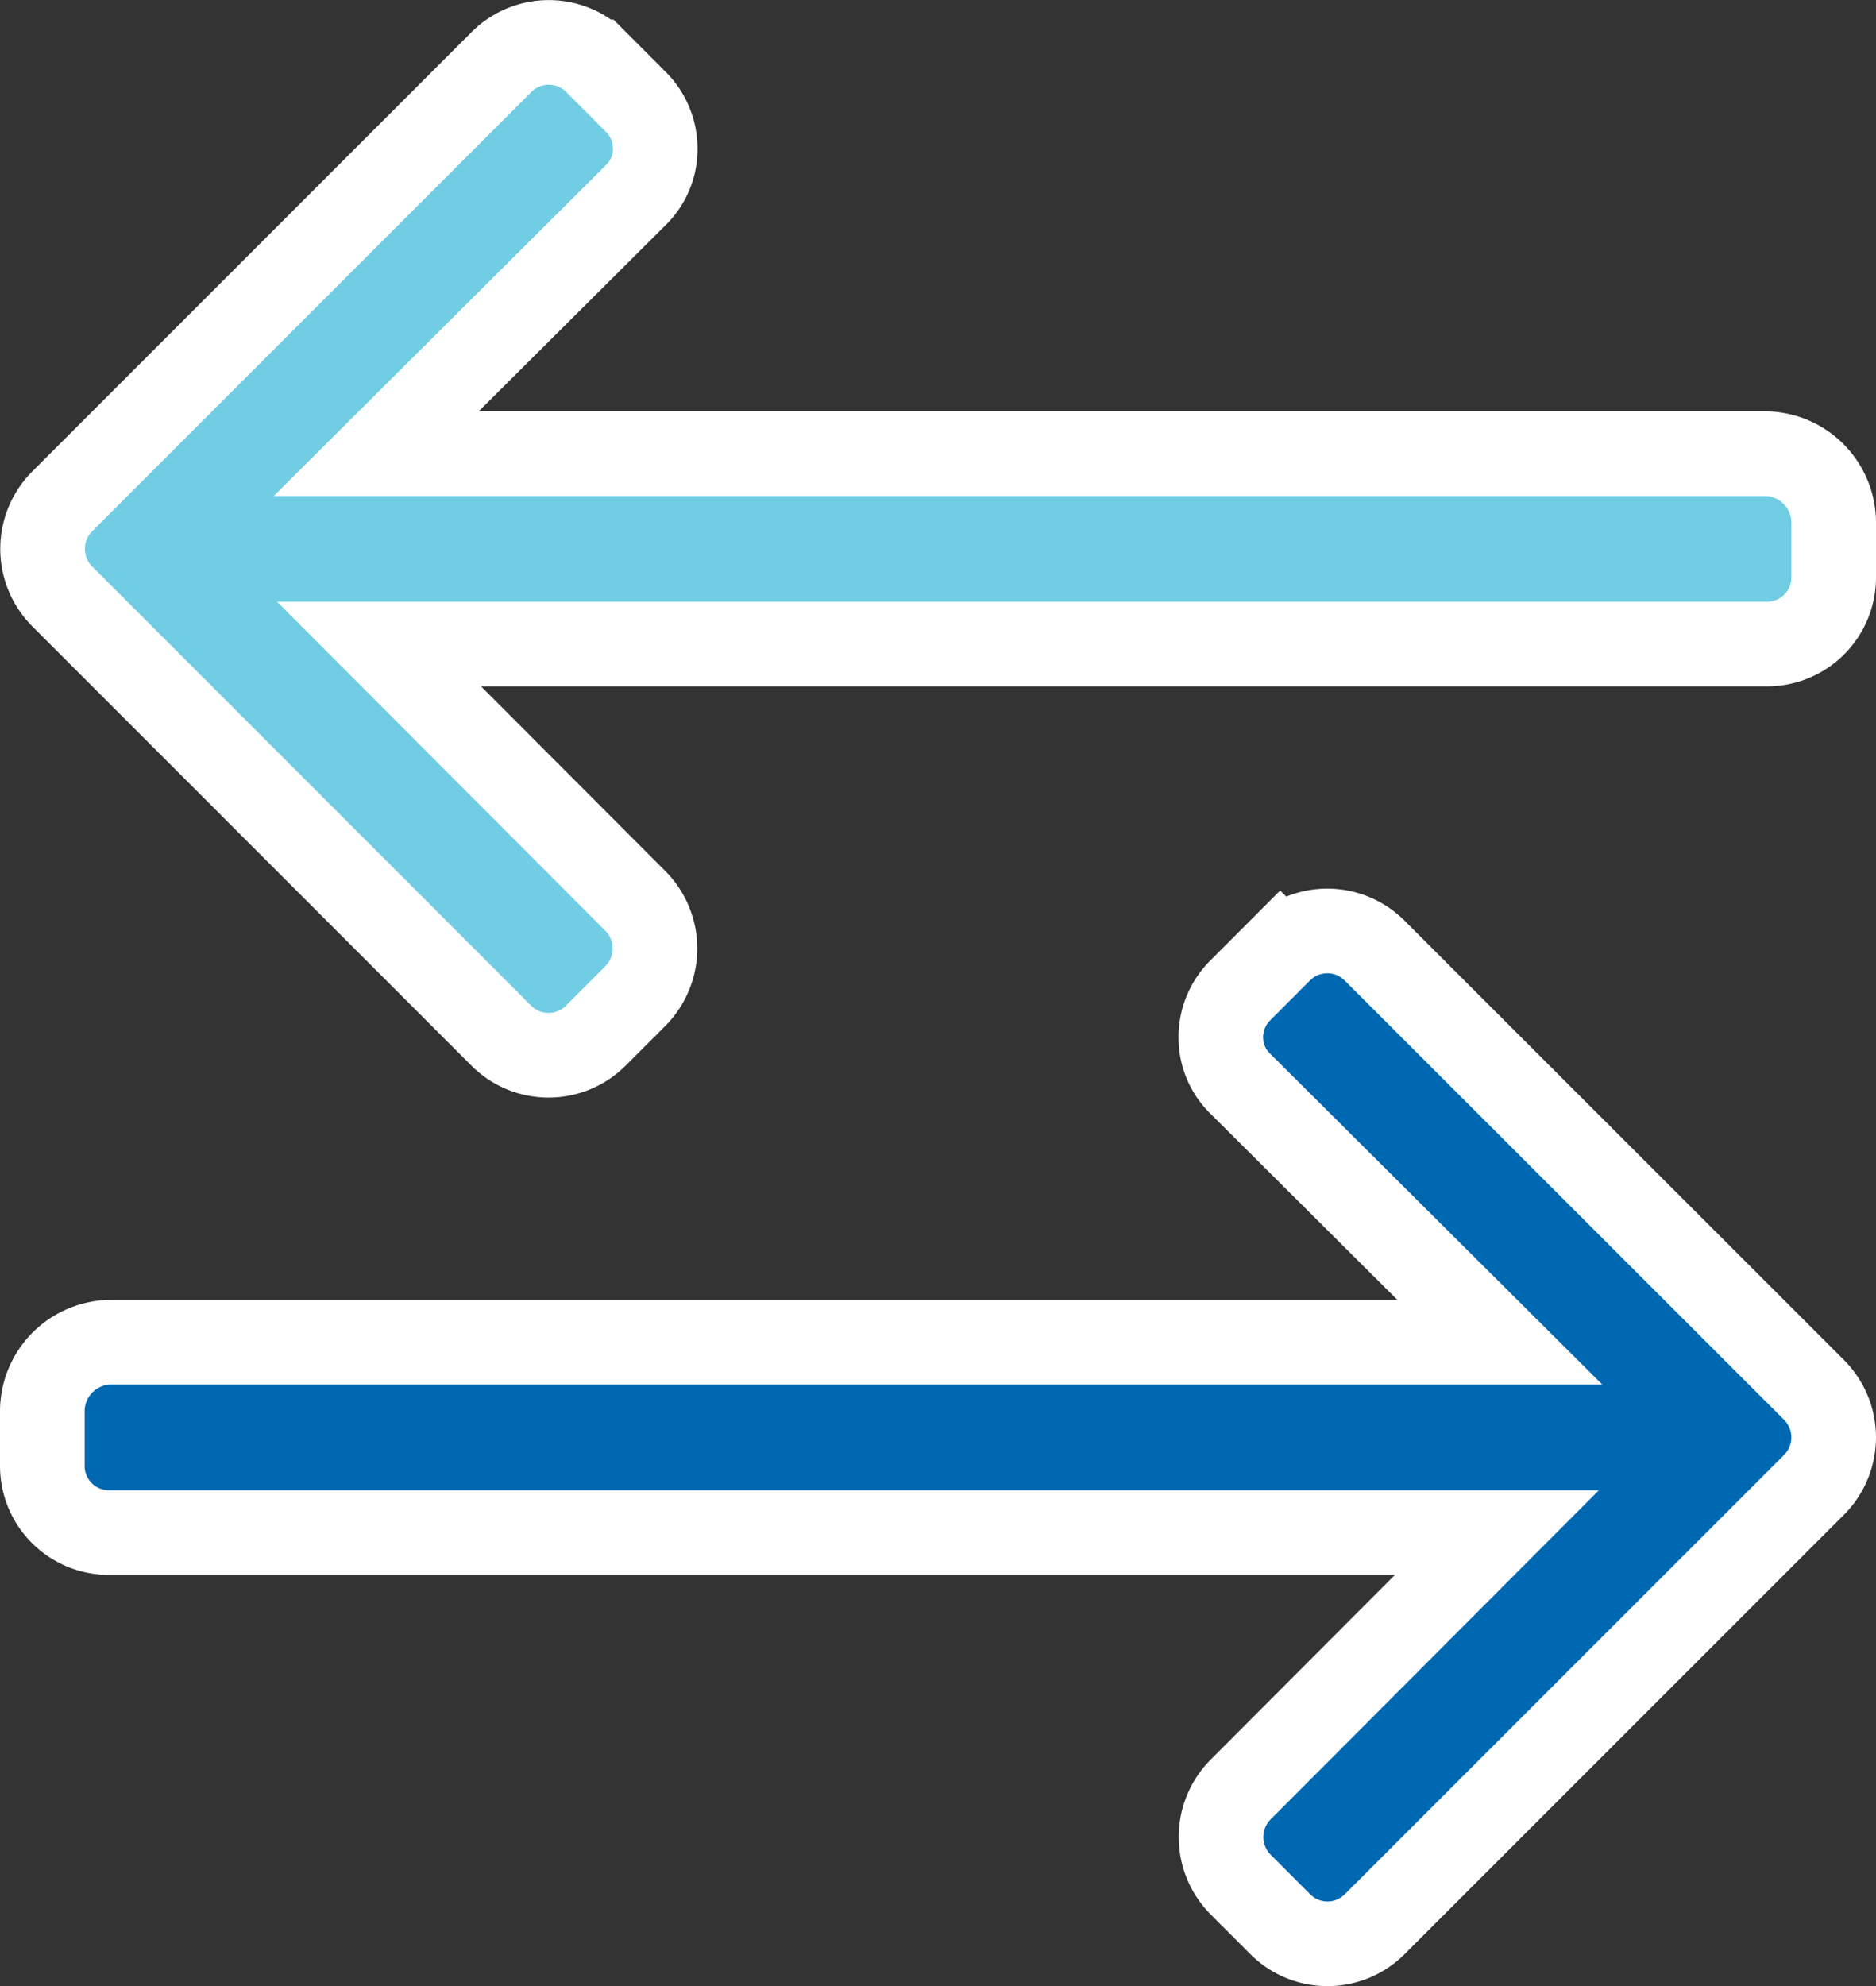
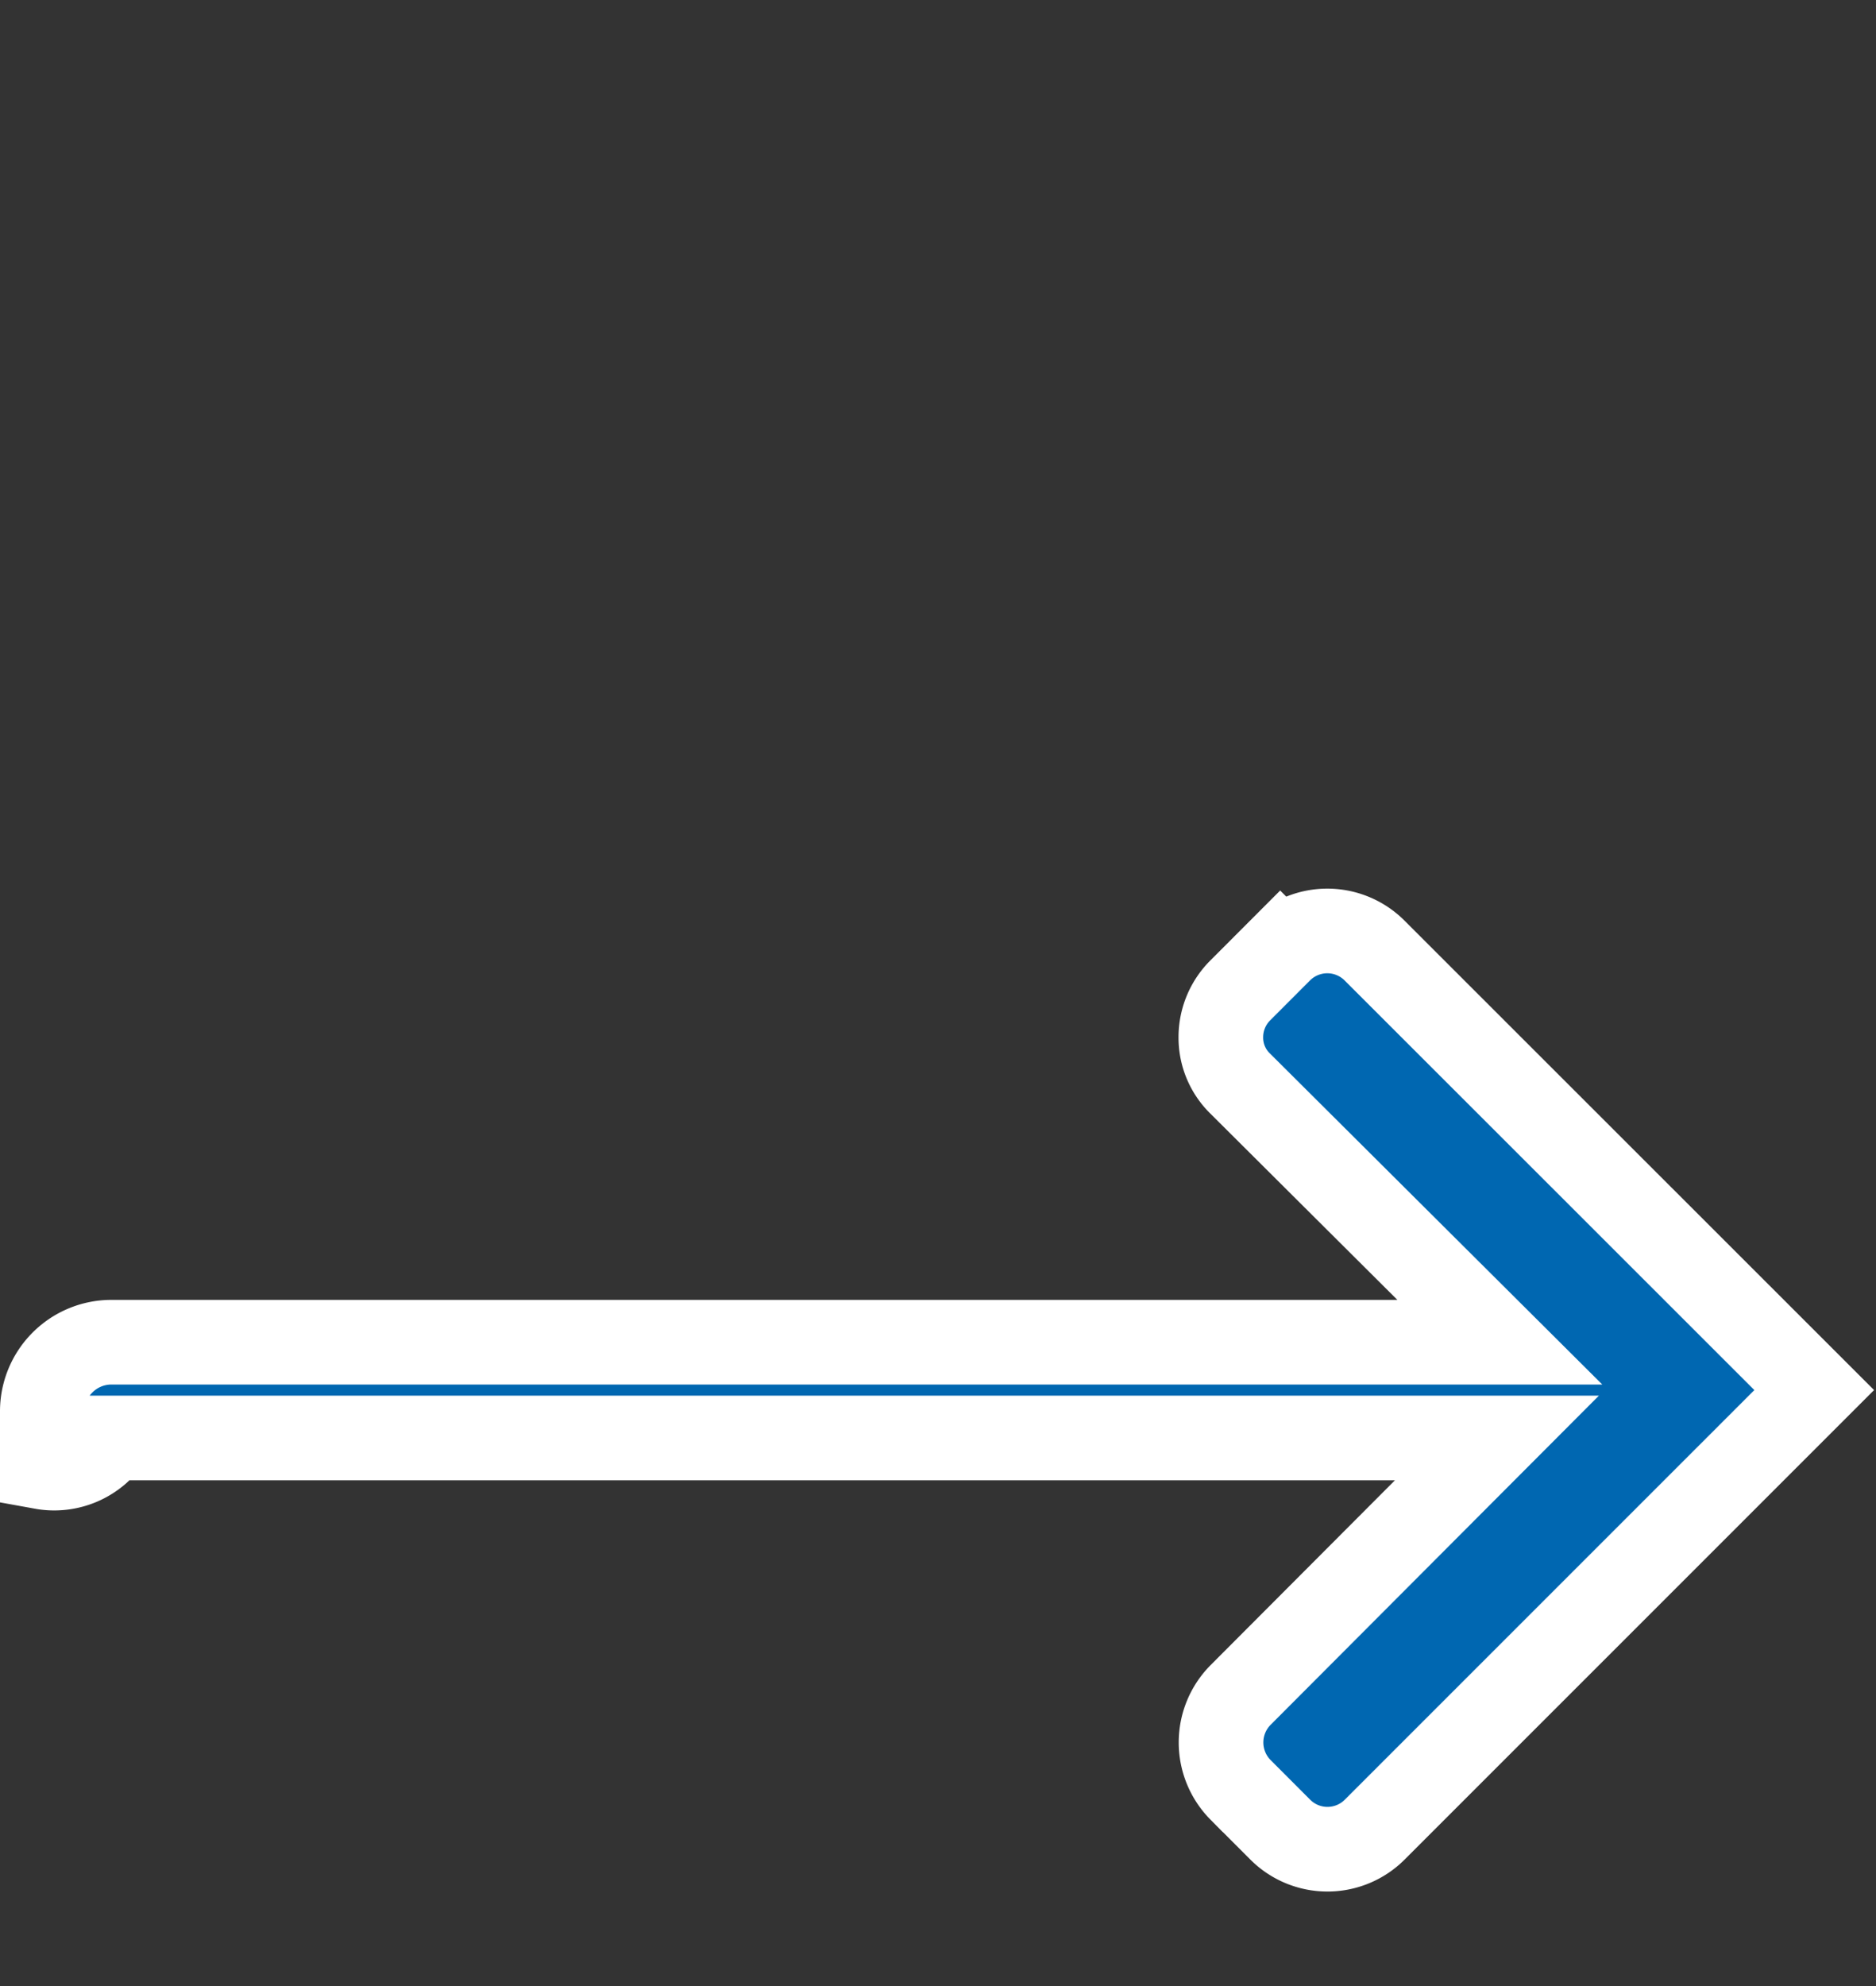
<svg xmlns="http://www.w3.org/2000/svg" width="33.25" height="35.194">
  <rect width="100%" height="100%" fill="#333333" stroke="none" />
-   <path d="M32.5 10.251v-1a1.225 1.225 0 0 0-1.2-1.212H6.668l4.6-4.581a1.135 1.135 0 0 0 .345-.819 1.17 1.17 0 0 0-.345-.835l-.707-.708a1.184 1.184 0 0 0-1.67 0L1.099 8.888a1.191 1.191 0 0 0 0 1.676l7.788 7.79a1.183 1.183 0 0 0 1.67 0l.707-.708a1.194 1.194 0 0 0 0-1.678l-4.546-4.556H31.3a1.181 1.181 0 0 0 1.2-1.161Z" fill="#70cde3" stroke="#fff" stroke-width="1.5" />
-   <path d="M.75 25.996v-1a1.225 1.225 0 0 1 1.2-1.212h24.633l-4.6-4.581a1.135 1.135 0 0 1-.345-.819 1.171 1.171 0 0 1 .345-.835l.707-.708a1.184 1.184 0 0 1 1.67 0l7.795 7.791a1.191 1.191 0 0 1 0 1.676l-7.792 7.791a1.183 1.183 0 0 1-1.67 0l-.707-.708a1.194 1.194 0 0 1 0-1.678l4.545-4.556H1.949A1.181 1.181 0 0 1 .75 25.996Z" fill="#0067b1" stroke="#fff" stroke-width="1.5" />
+   <path d="M.75 25.996v-1a1.225 1.225 0 0 1 1.2-1.212h24.633l-4.6-4.581a1.135 1.135 0 0 1-.345-.819 1.171 1.171 0 0 1 .345-.835l.707-.708a1.184 1.184 0 0 1 1.67 0l7.795 7.791l-7.792 7.791a1.183 1.183 0 0 1-1.67 0l-.707-.708a1.194 1.194 0 0 1 0-1.678l4.545-4.556H1.949A1.181 1.181 0 0 1 .75 25.996Z" fill="#0067b1" stroke="#fff" stroke-width="1.5" />
</svg>